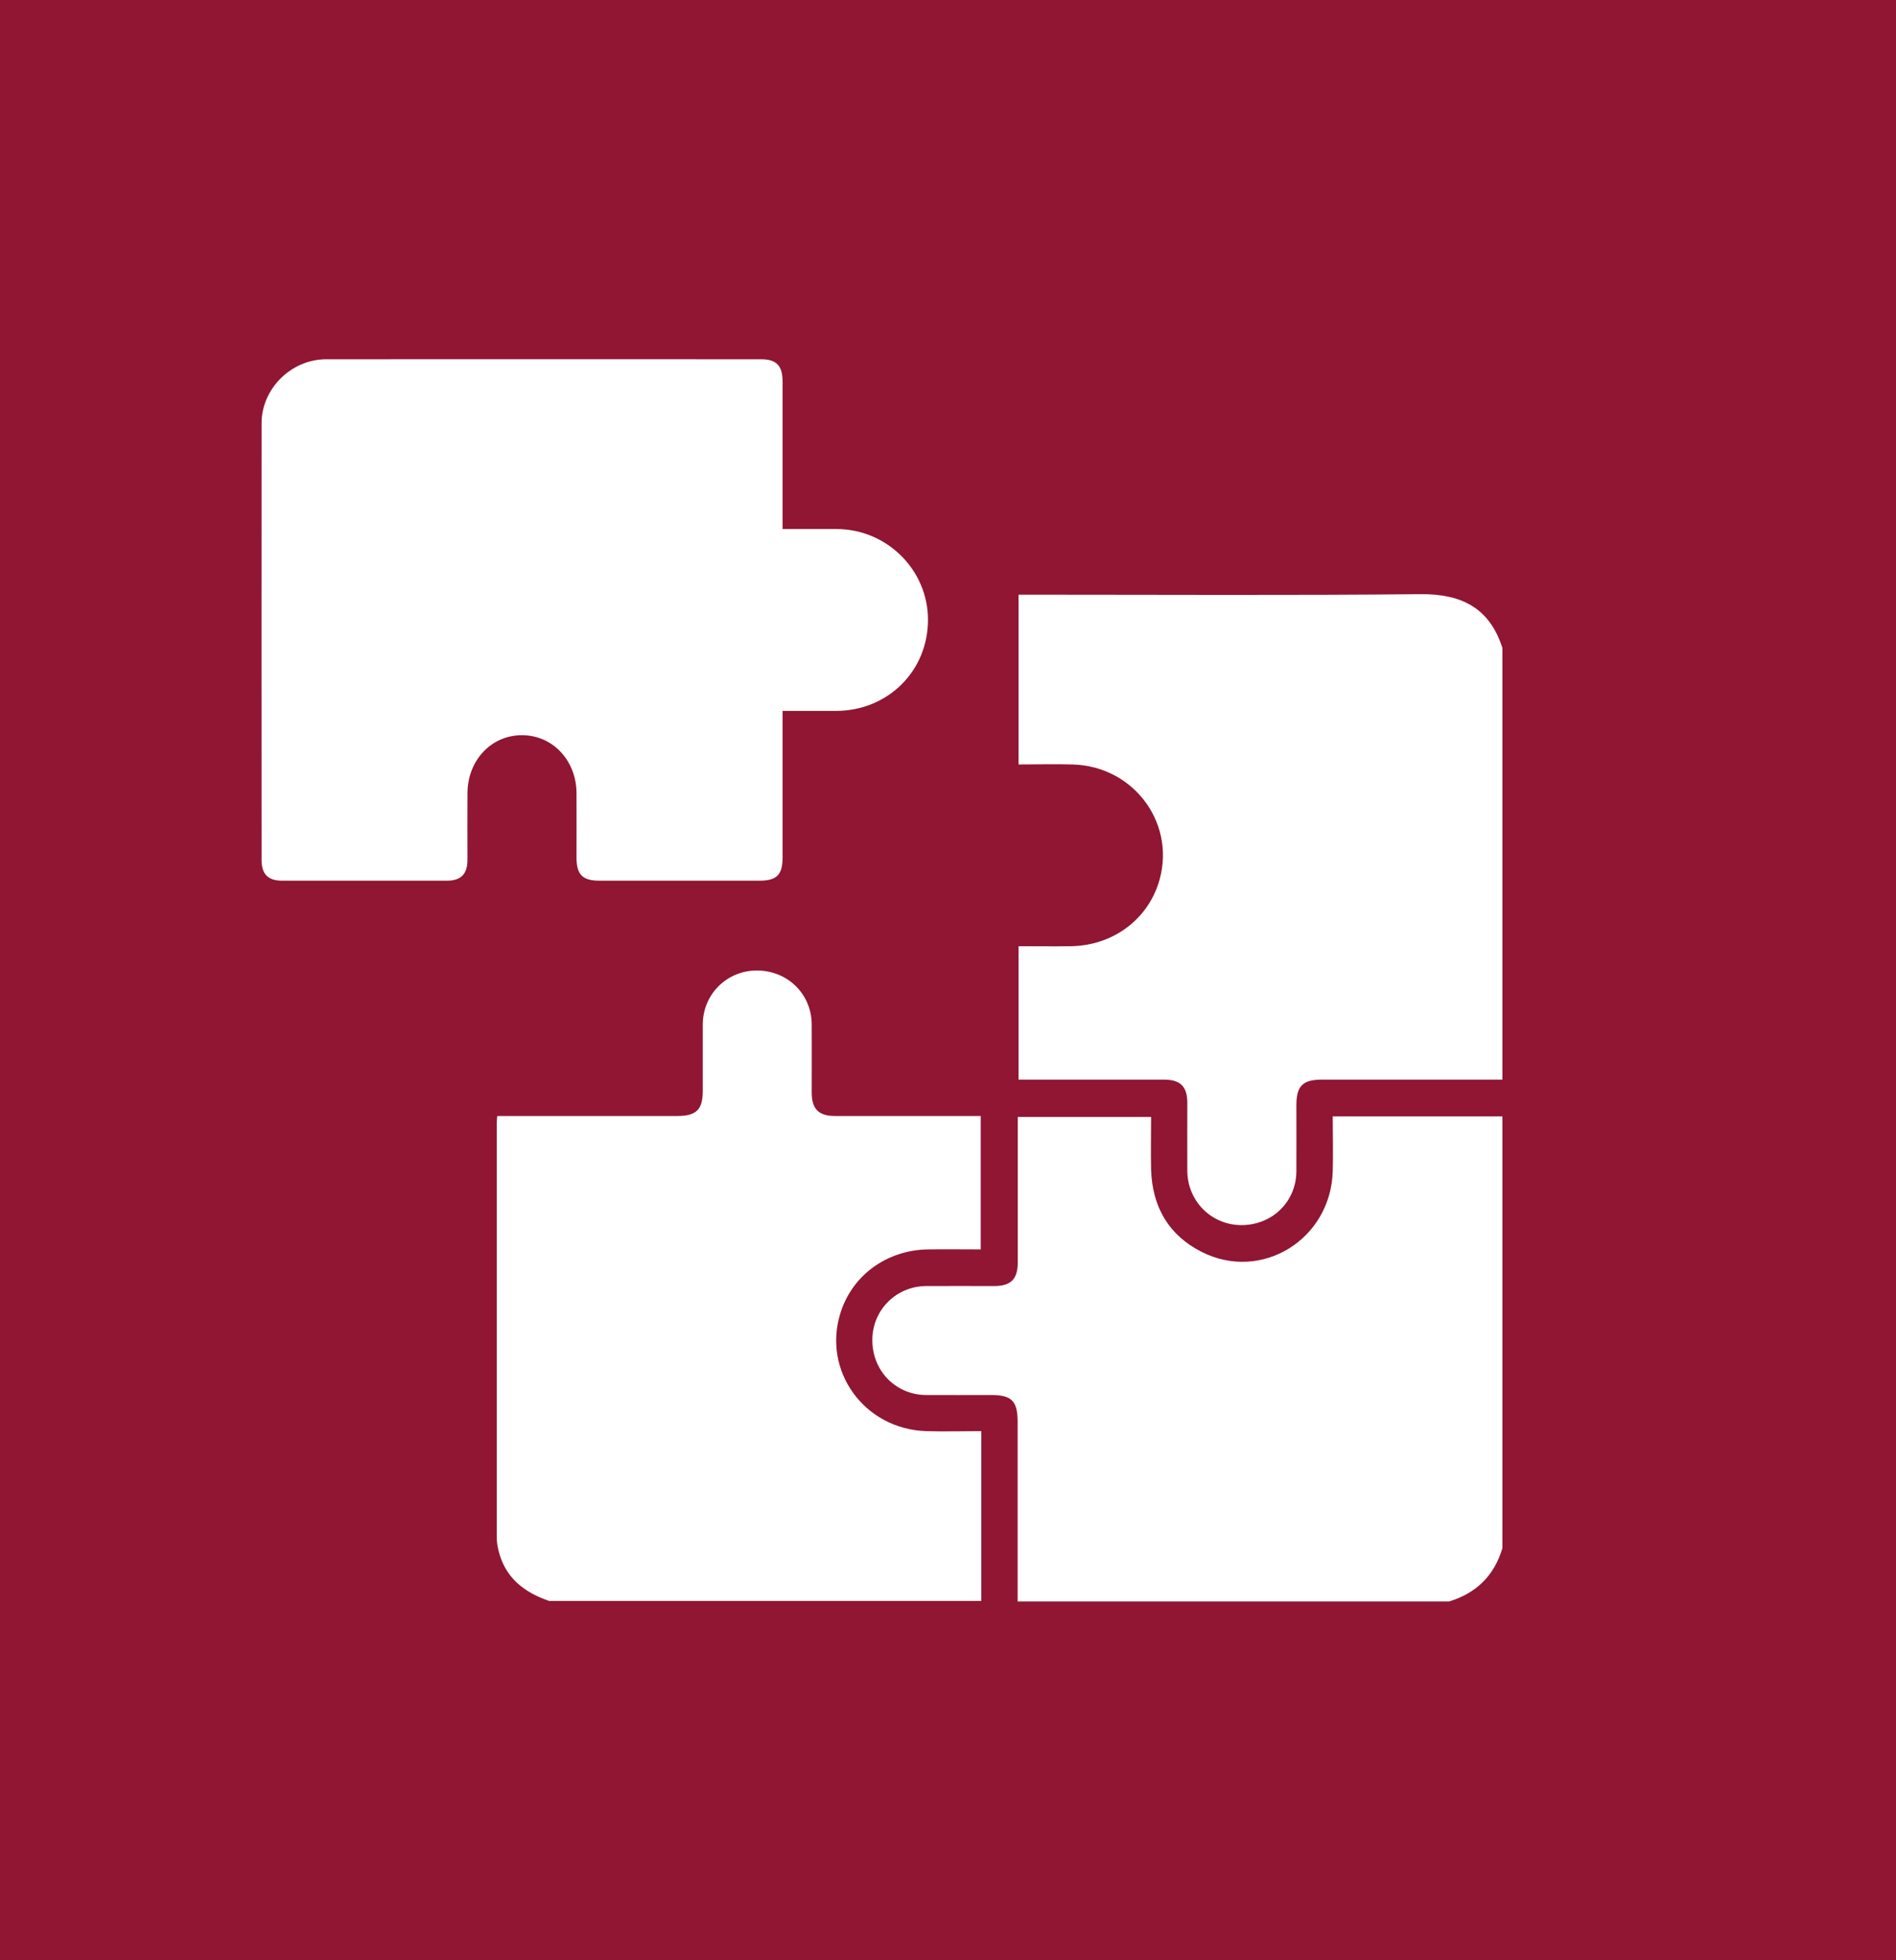
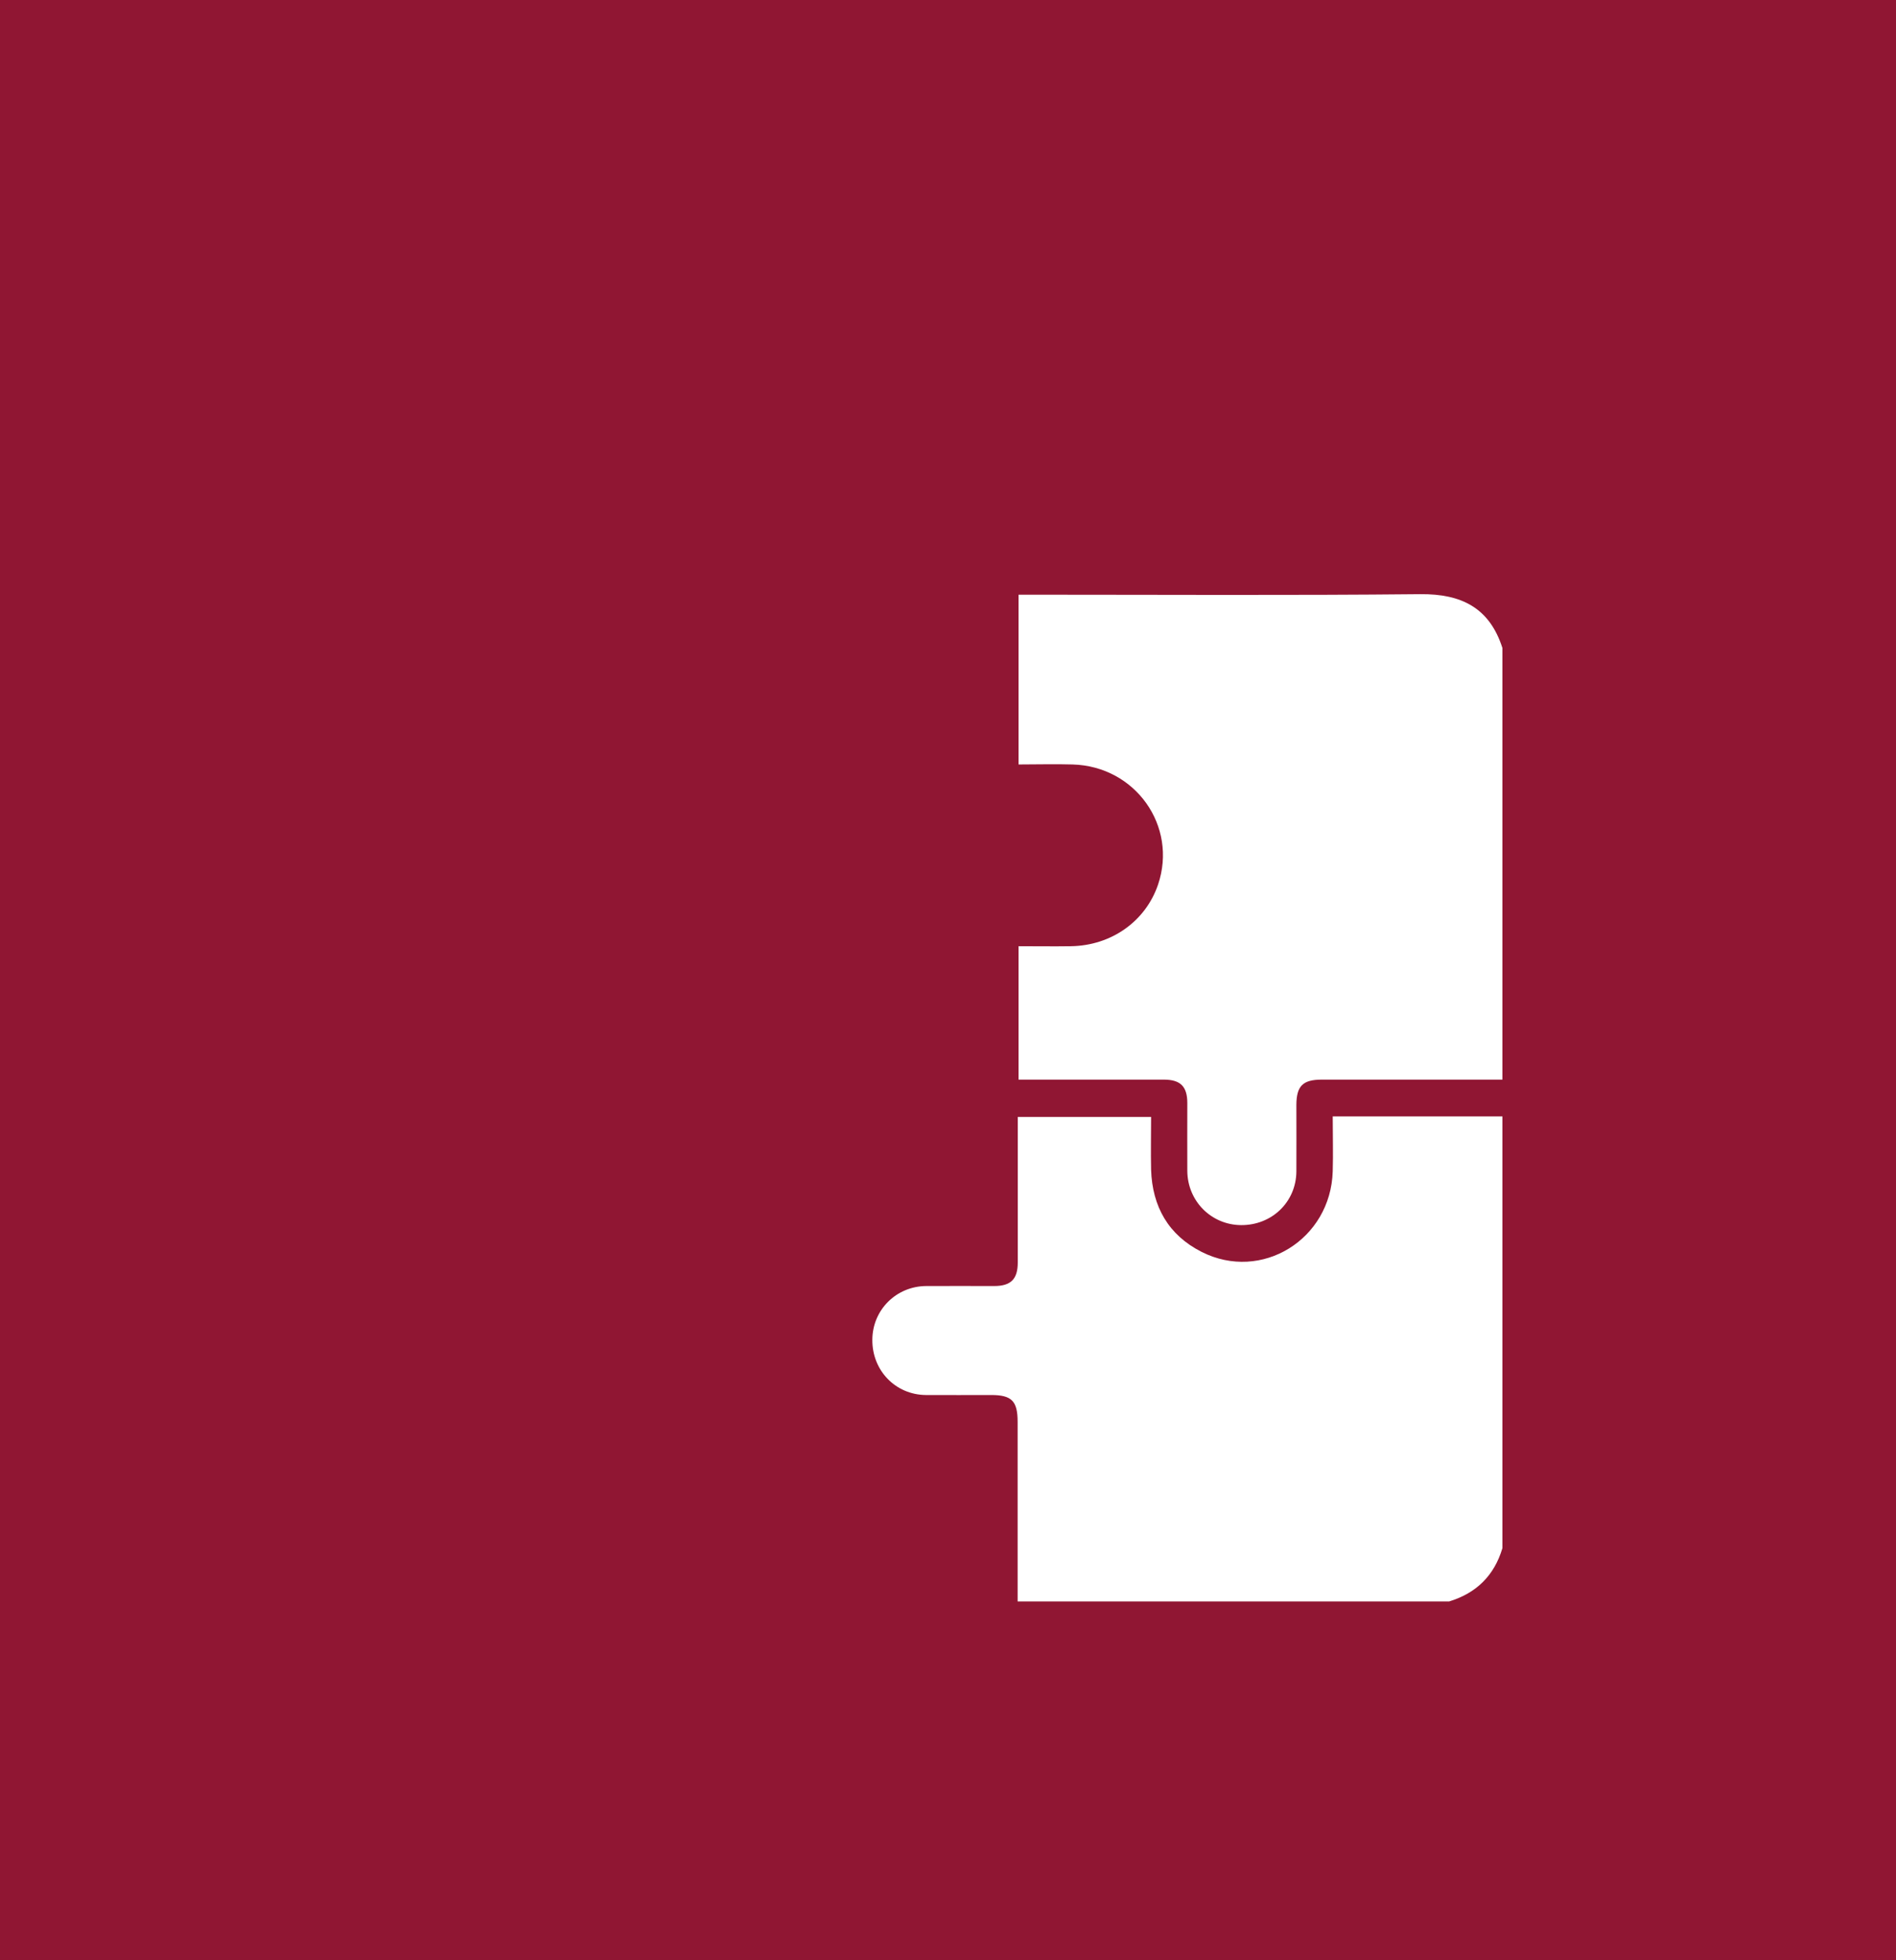
<svg xmlns="http://www.w3.org/2000/svg" id="Camada_2" viewBox="0 0 144.47 149.29">
  <defs>
    <style>      .cls-1 {        fill: #901633;      }      .cls-2 {        fill: #fff;      }    </style>
  </defs>
  <g id="Camada_1-2" data-name="Camada_1">
    <g>
      <rect class="cls-1" width="144.47" height="149.29" />
      <g>
-         <path class="cls-2" d="M41.9,121.94c-1.95-.65-3.42-1.78-3.92-3.88-.08-.33-.13-.66-.13-1,0-10.52,0-21.05,0-31.57,0-.12.02-.24.04-.5h.97c4.25,0,8.49,0,12.74,0,1.46,0,1.95-.48,1.95-1.92,0-1.69,0-3.38,0-5.08.02-2.28,1.84-4.08,4.12-4.08,2.33,0,4.17,1.78,4.18,4.11.01,1.72,0,3.45,0,5.17,0,1.27.52,1.8,1.79,1.8,3.35,0,6.71,0,10.06,0,.33,0,.66,0,1.03,0v10.16c-1.34,0-2.68-.02-4.02,0-3.12.05-5.73,1.94-6.65,4.78-1.44,4.44,1.78,8.92,6.53,9.06,1.35.04,2.7,0,4.18,0v12.93h-32.88Z" />
        <path class="cls-2" d="M77.54,121.94c0-4.55,0-9.11,0-13.66,0-1.58-.45-2.04-2.01-2.04-1.66,0-3.32.01-4.98,0-2.32-.02-4.1-1.87-4.08-4.21.01-2.27,1.82-4.08,4.11-4.09,1.72-.01,3.45,0,5.17,0,1.27,0,1.8-.52,1.8-1.79,0-3.35,0-6.71,0-10.06,0-.33,0-.66,0-1.03h10.16c0,1.34-.03,2.68,0,4.02.09,2.81,1.32,4.98,3.85,6.26,4.57,2.31,9.84-.95,9.99-6.14.04-1.35,0-2.7,0-4.18h12.93v32.88c-.62,2.09-1.99,3.43-4.06,4.06h-32.88Z" />
        <path class="cls-2" d="M114.48,82.22c-4.58,0-9.17,0-13.75,0-1.46,0-1.94.48-1.95,1.92,0,1.69.01,3.39,0,5.08-.02,2.32-1.87,4.1-4.22,4.08-2.27-.02-4.07-1.83-4.09-4.12-.01-1.72,0-3.45,0-5.17,0-1.27-.52-1.79-1.8-1.79-3.66,0-7.32,0-11.06,0v-10.16c1.32,0,2.66.02,4,0,3.08-.05,5.68-1.9,6.63-4.69,1.51-4.46-1.73-9.02-6.51-9.15-1.35-.04-2.7,0-4.12,0v-12.93h1.07c9.85,0,19.69.06,29.54-.04,3.14-.03,5.28,1.04,6.26,4.1v32.88Z" />
-         <path class="cls-2" d="M59.63,40.29c1.44,0,2.79,0,4.14,0,3.83.02,6.94,3.13,6.94,6.91,0,3.9-3.05,6.92-6.98,6.94-1.32,0-2.64,0-4.1,0v1.01c0,3.39,0,6.77,0,10.16,0,1.32-.45,1.76-1.77,1.76-4.06,0-8.13,0-12.19,0-1.27,0-1.73-.46-1.74-1.7,0-1.66.01-3.32,0-4.99-.03-2.49-1.83-4.39-4.16-4.39-2.33,0-4.13,1.9-4.15,4.4-.01,1.69,0,3.39,0,5.08,0,1.09-.49,1.6-1.56,1.6-4.19,0-8.37,0-12.56,0-1.08,0-1.57-.5-1.57-1.58,0-11.08-.01-22.16,0-33.25,0-2.64,2.26-4.87,4.91-4.88,11.05-.01,22.1,0,33.15,0,1.18,0,1.64.49,1.64,1.7,0,3.69,0,7.39,0,11.23Z" />
      </g>
    </g>
  </g>
</svg>